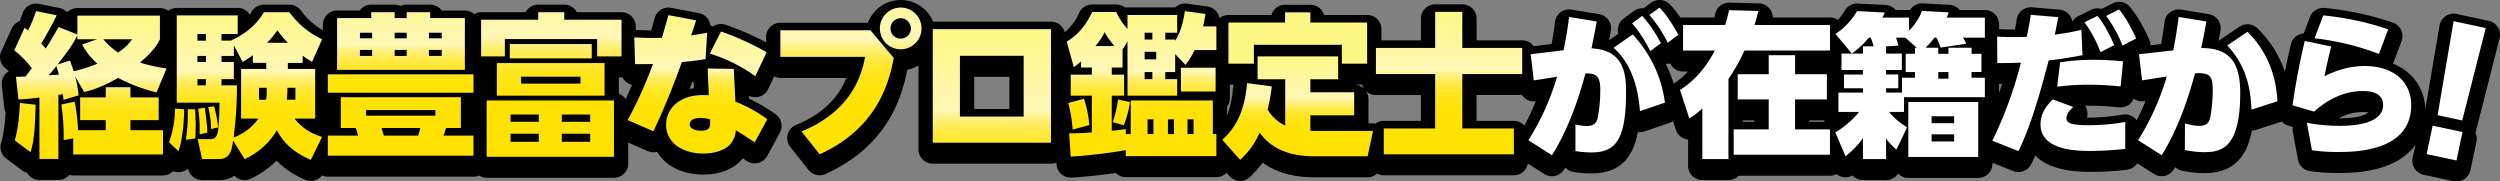
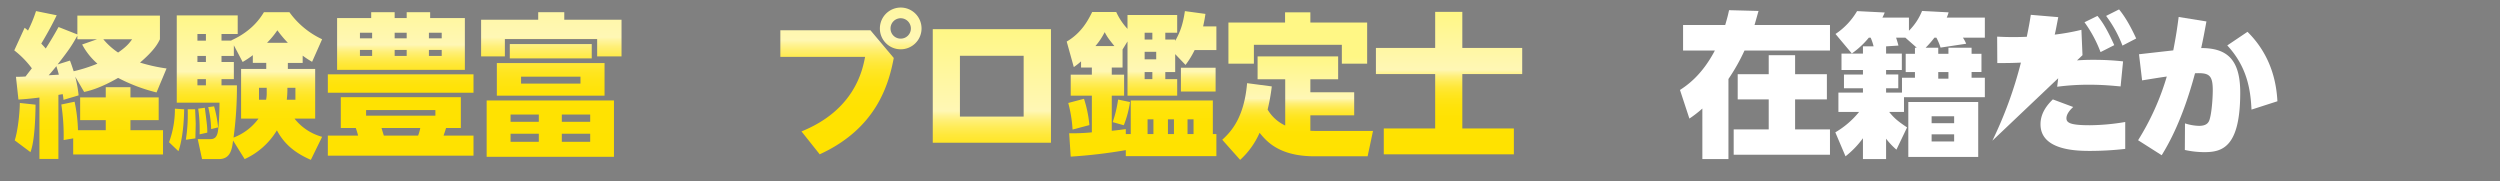
<svg xmlns="http://www.w3.org/2000/svg" width="1239.999" height="90" viewBox="0 0 1239.999 90">
  <rect x="0" y="0" width="1239.999" height="90" fill="#808080" stroke="none" />
  <defs>
    <linearGradient id="linear-gradient" x1="0.5" y1="1" x2="0.5" gradientUnits="objectBoundingBox">
      <stop offset="0" stop-color="#ffe200" />
      <stop offset="0.237" stop-color="#ffe201" />
      <stop offset="0.322" stop-color="#ffe308" />
      <stop offset="0.383" stop-color="#ffe414" />
      <stop offset="0.432" stop-color="#ffe625" />
      <stop offset="0.474" stop-color="#ffe83b" />
      <stop offset="0.511" stop-color="#ffec56" />
      <stop offset="0.545" stop-color="#ffef76" />
      <stop offset="0.575" stop-color="#fff49b" />
      <stop offset="0.593" stop-color="#fff7b5" />
      <stop offset="1" stop-color="#fff785" />
    </linearGradient>
  </defs>
  <g id="グループ_28984" data-name="グループ 28984" transform="translate(5503.962 -5896.284)">
-     <path id="パス_47299" data-name="パス 47299" d="M-4264.184,5915.3a7.1,7.1,0,0,0-.843-5.49,7.08,7.08,0,0,0-4.541-3.193l-15.948-3.395a7.07,7.07,0,0,0-5.441,1.068,7.082,7.082,0,0,0-3,4.674l-7.03,41.321c-.534-10.5-6.5-18.545-16.015-22.435l4.208-11.169a7.1,7.1,0,0,0-.24-5.562,7.072,7.072,0,0,0-4.181-3.673,150.378,150.378,0,0,0-33.665-7.209,7.061,7.061,0,0,0-7.372,4.537l-3.057,8.086a7.077,7.077,0,0,0-6.406,5.485l-.054.238c-.8,3.472-1.8,7.848-2.877,13.28a55.075,55.075,0,0,0-13.606-21.509,7.057,7.057,0,0,0-8.9-.829l-10.028,6.746c-.123.082-.241.169-.357.258.174-.922.354-1.9.555-2.979l.368-1.979a7.1,7.1,0,0,0-1.169-5.378,7.068,7.068,0,0,0-4.661-2.918l-13.776-2.224a7.088,7.088,0,0,0-5.351,1.313,7.081,7.081,0,0,0-2.787,4.759c-.536,4.069-.943,6.986-1.66,11.029l-5.348.6a7.042,7.042,0,0,0-.637-3.044c-2.359-5.075-5.328-10.942-9.46-15.94a7.067,7.067,0,0,0-8.61-1.82l-5.529,2.767a7.1,7.1,0,0,0-5.129.422l-6.428,3.145a7.09,7.09,0,0,0-2.932,2.671,7.086,7.086,0,0,0-1.331-3.1,7.081,7.081,0,0,0-5.051-2.791l-13.624-1.149a7.094,7.094,0,0,0-7.589,6c-.29,1.932-.542,3.432-.835,5.008-3.188.032-5.858-.068-7.88-.183v-2.387a7.081,7.081,0,0,0-7.074-7.085h-12.5a7.065,7.065,0,0,0-5.112-2.6l-13.165-.69a7.044,7.044,0,0,0-6.359,3.3c-.17-.012-.343-.019-.516-.019h-6.6a7.064,7.064,0,0,0-5.063-2.52l-13.7-.691a7.108,7.108,0,0,0-6.459,3.5,26.923,26.923,0,0,1-3.393,4.6,7.027,7.027,0,0,0-3.95-1.209h-28.362a7.092,7.092,0,0,0-1.363-4.07,7.076,7.076,0,0,0-5.527-2.9l-14.619-.383a7.136,7.136,0,0,0-7.1,5.6c-.133.635-.252,1.178-.388,1.758h-15.5a6.977,6.977,0,0,0-1.261.129,58.775,58.775,0,0,0-5.216-6.517,7.065,7.065,0,0,0-9.354-.917l-3.859,2.809a7.066,7.066,0,0,0-4.833,1.36l-4.974,3.681a7.081,7.081,0,0,0-2.82,4.858,7.053,7.053,0,0,0,.195,2.693l-4.6,3.2c.335-1.718.513-2.718.869-4.739a7.106,7.106,0,0,0-1.2-5.336,7.065,7.065,0,0,0-4.635-2.889l-13.7-2.223a7.062,7.062,0,0,0-5.361,1.312,7.092,7.092,0,0,0-2.787,4.769c-.535,4.128-.946,7.064-1.68,10.985l-8.883,1.086a7.035,7.035,0,0,0-5.688-2.911h-22.625v-10.777a7.08,7.08,0,0,0-7.074-7.087h-13.469a7.082,7.082,0,0,0-7.074,7.087v10.777h-19.59v-5.488a7.077,7.077,0,0,0-7.073-7.085h-21.388a7.075,7.075,0,0,0-6.779-5.061h-12.553a7.081,7.081,0,0,0-6.781,5.061h-21.309a7,7,0,0,0-4.444,1.613,7.071,7.071,0,0,0-1.33-3.112,7.068,7.068,0,0,0-4.681-2.732l-10.178-1.381a7.089,7.089,0,0,0-5.789,1.855h-23.632a7.323,7.323,0,0,0-1.17.1,7.051,7.051,0,0,0-4.418-1.552h-11.941a7.073,7.073,0,0,0-6.349,3.961,27.427,27.427,0,0,1-7.27,9.839,7.06,7.06,0,0,0-6.816-5.289h-58.459a17.432,17.432,0,0,0-16.066-10.733,17.438,17.438,0,0,0-16.282,11.27h-43.417a7.08,7.08,0,0,0-7.074,7.086v2.642a147.606,147.606,0,0,0-19.977-8.7,7.065,7.065,0,0,0-6.368.822,6.937,6.937,0,0,0-1.3-.436,7.04,7.04,0,0,0-.965-2.877,7.067,7.067,0,0,0-4.753-3.317l-13.777-2.608a7.061,7.061,0,0,0-8.135,5.082l-.218.8c-.334,1.224-.646,2.36-1.5,5.312-2.251,0-3.948-.07-7.643-.246v-1.68a7.078,7.078,0,0,0-7.074-7.087h-22.149a7.075,7.075,0,0,0-6.247-3.757h-12.935a7.073,7.073,0,0,0-6.247,3.757h-22.074a6.966,6.966,0,0,0-3.423.922,7.008,7.008,0,0,0-4.628-1.766h-11.5a7.066,7.066,0,0,0-5.718-2.913h-11.634a7.027,7.027,0,0,0-2.984.661,7.033,7.033,0,0,0-2.985-.661h-11.634a7.06,7.06,0,0,0-5.716,2.913h-11.2a7.079,7.079,0,0,0-7.073,7.087v2.677a33.75,33.75,0,0,1-10.819-9.7,7.073,7.073,0,0,0-5.766-2.979h-12.629a7.074,7.074,0,0,0-6.036,3.392c-.24.4-.56.919-.984,1.537a7.066,7.066,0,0,0-5.992-3.317h-30.232a7.014,7.014,0,0,0-4.216,1.425,7.007,7.007,0,0,0-4.125-1.351h-40.949a7.052,7.052,0,0,0-5.054,2.129,7.079,7.079,0,0,0-3.8-2.142l-10.257-2.07a7.076,7.076,0,0,0-8.131,4.769c-.439,1.367-.918,2.661-1.375,3.808a7.082,7.082,0,0,0-3.985,3.7l-5.128,11.193a7.1,7.1,0,0,0,2.008,8.489c.6.481,1.176.954,1.735,1.436a7.121,7.121,0,0,0-1.738,1.412,7.091,7.091,0,0,0-1.767,5.5l1.225,11.271a7.026,7.026,0,0,0,.623,2.232c-.152,4.247-.959,11.353-2.157,15.061a7.094,7.094,0,0,0,2.5,7.864l7.807,5.826a7.074,7.074,0,0,0,2.514,1.193,7.073,7.073,0,0,0,6.151,3.581H-5475a7.048,7.048,0,0,0,5.39-2.5,7.006,7.006,0,0,0,1.957.275h44.546a7.046,7.046,0,0,0,5.034-2.112,7.073,7.073,0,0,0,4.269.31,7.059,7.059,0,0,0,3.111-1.65l.036.169a7.075,7.075,0,0,0,6.913,5.583h8.343a13.264,13.264,0,0,0,7.7-2.155,7.064,7.064,0,0,0,8.162,1.449,45.794,45.794,0,0,0,12.729-8.941,43.32,43.32,0,0,0,14.177,9.435,7.085,7.085,0,0,0,2.843.6,7.069,7.069,0,0,0,5.541-2.7,6.98,6.98,0,0,0,2.89.63h72.254a7.042,7.042,0,0,0,2.765-.562,7,7,0,0,0,3.756,1.1h63.144a7.081,7.081,0,0,0,7.073-7.085v-10.338l9.7,4.192a7.029,7.029,0,0,0,4.645.334c4.021,6.947,12.334,11.286,22.877,11.286,7.792,0,14.345-2.393,18.509-6.8.388-.419.742-.844,1.066-1.272.591.4,1.22.828,1.907,1.3a7.064,7.064,0,0,0,5.648,1.054,7.077,7.077,0,0,0,4.565-3.493l6.275-11.5a7.1,7.1,0,0,0-2.149-9.206,84.567,84.567,0,0,0-13.04-7.688c-.023-.465-.047-.95-.071-1.443a7.036,7.036,0,0,0,4.886.475,7.079,7.079,0,0,0,4.582-3.8l2.991-6.277a7.007,7.007,0,0,0,3.062.725h32.756c-2.9,7.336-9.4,17.008-24.923,23.3a7.083,7.083,0,0,0-4.19,4.771,7.1,7.1,0,0,0,1.311,6.215l9.032,11.348a7.069,7.069,0,0,0,5.534,2.667,7.1,7.1,0,0,0,2.936-.638c29.443-13.46,37.331-35.7,40.526-51.732a17.264,17.264,0,0,0,5.543-2.1v41.635a7.078,7.078,0,0,0,7.074,7.086h58.627a7.06,7.06,0,0,0,2.684-.536l.054.819a7.08,7.08,0,0,0,7.053,6.619c.117,0,.234,0,.35-.009,4.727-.232,14.352-1.178,21.994-2.283a7.05,7.05,0,0,0,4.986,2.061h44.931a7.047,7.047,0,0,0,5.063-2.148l1.443,1.623a7.071,7.071,0,0,0,4.994,2.362c.095,0,.189.006.286.006a7.067,7.067,0,0,0,4.88-1.957,51.019,51.019,0,0,0,6.313-7.09c5.11,3.79,13.03,7.283,25.774,7.283h26.253a7.036,7.036,0,0,0,4.728-1.845,6.991,6.991,0,0,0,3.292.847h64.522a7.066,7.066,0,0,0,6.947-5.828l8.169,5.187a7.05,7.05,0,0,0,3.787,1.1,6.938,6.938,0,0,0,1.579-.181,7.07,7.07,0,0,0,4.432-3.167c.185-.3.374-.607.567-.924a7.311,7.311,0,0,0,4.09,2.136,53.658,53.658,0,0,0,8.926.756c14.873,0,20.785-8.716,23-20.549a7.057,7.057,0,0,0,3.308-.3l12.4-4.22a6.919,6.919,0,0,0,1.724-.894l1.416,4.3a7.085,7.085,0,0,0,4.46,4.5,7.2,7.2,0,0,0,1.614.339v13.029a7.077,7.077,0,0,0,7.073,7.085h12.935a7.049,7.049,0,0,0,5.075-2.147h45.287a6.992,6.992,0,0,0,3.261-.832,7.043,7.043,0,0,0,2.7,1.38,7.057,7.057,0,0,0,5.2-.68,7.049,7.049,0,0,0,5.2,2.279h11.481a7.062,7.062,0,0,0,5.938-3.231,7.055,7.055,0,0,0,5.083,2.159h34.672a7.081,7.081,0,0,0,7.075-7.085v-.405l10.271,4.08a7.059,7.059,0,0,0,2.606.5,7.071,7.071,0,0,0,6.343-3.946c.686-1.391,1.354-2.831,2-4.306,4.381,4.693,12.631,8.178,27.474,8.178a163.8,163.8,0,0,0,17.879-1.038,7.061,7.061,0,0,0,5.209-3.226l8.354,5.306a7.054,7.054,0,0,0,3.787,1.1,6.956,6.956,0,0,0,1.585-.184,7.069,7.069,0,0,0,4.431-3.177c.229-.37.455-.74.679-1.115a7.041,7.041,0,0,0,3.306,1.708,52.531,52.531,0,0,0,11.2,1.234c13.149,0,20.721-6.62,23.546-21.089a7.026,7.026,0,0,0,1.964-.336l12.859-4.14c.023-.009.042-.02.066-.029a7.018,7.018,0,0,0,3.271,2.075l2.141.629a7.154,7.154,0,0,0,.01,2.528l2.525,13.645a7.08,7.08,0,0,0,5.981,5.727,94.55,94.55,0,0,0,13.68.912c4.287,0,14.328,0,23.609-3.3,6.563-2.334,11.612-5.969,15-10.657l-1.372,6.47a7.1,7.1,0,0,0,.987,5.333,7.1,7.1,0,0,0,4.462,3.072l14.807,3.149a7.024,7.024,0,0,0,1.478.158,7.081,7.081,0,0,0,6.912-5.615l2.991-14.1a7.1,7.1,0,0,0-.525-4.5,7.138,7.138,0,0,0,.317-.952Zm-756.583,35.036v-15.957h17.461v15.957Zm-176.267-7.55v-8.1h1.346c.15,0,.29-.035.437-.044a7.072,7.072,0,0,0,4.784,3.716c-.892,2.08-1.957,4.459-3.173,7.042A7.081,7.081,0,0,0-5197.034,5942.784Zm36.4-5.772c.249-.031.488-.058.72-.086.033.993.075,1.982.124,3.078-.7.1-1.4.226-2.1.375Q-5161.224,5938.631-5160.629,5937.012Zm828.738,14.847a11.917,11.917,0,0,1,2.616.233c-.908.932-4.465,2.846-14.481,2.846h-.205A25.725,25.725,0,0,1-4331.891,5951.859Zm-495.489-11.564a7.039,7.039,0,0,0-4.907-2h-.887l4.9-.006A7.1,7.1,0,0,0-4827.38,5940.295Zm-67.945,8.916a7.065,7.065,0,0,0,1.382-4.208v-6.716H-4892a7.055,7.055,0,0,0-.458,1.982,45.962,45.962,0,0,1-2.868,13.271v-4.09C-4895.322,5949.371-4895.322,5949.289-4895.325,5949.21Zm72.375,8.256h-2.293c.019-.217.03-.438.03-.657v-11.425a7.061,7.061,0,0,0-1.205-3.957,7.036,7.036,0,0,0,4.908,2h22.317v12.815h-18.415a6.988,6.988,0,0,0-4.138,1.363A7.031,7.031,0,0,0-4822.95,5957.467Zm189.193-1.468v.7h-5.831v-.7Zm27.234.7v-.7h7.409c.031.239.073.471.126.7Zm94.1-18.722,1.449,0c-.449,1.468-.948,2.919-1.43,4.373v-4.171C-4512.4,5938.109-4512.421,5938.049-4512.422,5937.979Zm67.143,16.72a7.058,7.058,0,0,0-5.734-1.583,102.205,102.205,0,0,1-16.364,1.514c-.526,0-1.013,0-1.465-.011a7.119,7.119,0,0,0,.147-3.282,7.08,7.08,0,0,0-1.066-2.606q1.07-.018,2.23-.018c5.657,0,9.806.373,13.14.671l1.646.146a7.013,7.013,0,0,0,7.1-4.335,7.076,7.076,0,0,0,5.275,1.285l.592-.094c-1.459,3.622-2.957,6.821-4.356,9.568A6.993,6.993,0,0,0-4445.279,5954.7Zm-326.3,1.539v-12.815h22.525a7.007,7.007,0,0,0,1.511,1.664,7.064,7.064,0,0,0,5.289,1.416l.049-.006a117.944,117.944,0,0,1-5.68,12.061,7.02,7.02,0,0,0-5.2-2.319Zm97.78-18.446a68.358,68.358,0,0,0-3.9-9.76l.176-.134a7.248,7.248,0,0,0,2.026-.114,7.053,7.053,0,0,0,6.332,3.985h2.393A37,37,0,0,1-4673.8,5937.793Z" transform="translate(0.001 -0.001)" />
    <g id="グループ_28983" data-name="グループ 28983" transform="translate(-5496.886 5900.031)">
      <path id="パス_47300" data-name="パス 47300" d="M-5498.87,5932.191c1.379,0,1.686,0,4.745-.152,1-1.308,2.068-2.686,3.14-4.066a45.99,45.99,0,0,0-8.725-8.9l5.127-11.2a13.677,13.677,0,0,1,1.683,1.381,64.911,64.911,0,0,0,3.98-9.665l10.256,2.07c-2.527,5.371-6.351,11.967-7.654,14.038.765.844,1.377,1.455,2.219,2.454,1.609-2.533,3.446-5.447,6.354-10.664l9.336,3.683v-9.357h40.949v11.734c-.919,1.918-2.6,5.37-9.873,11.583a82.923,82.923,0,0,0,13.163,2.915l-4.974,11.889a83.7,83.7,0,0,1-19.058-7.208c-8.8,5.061-14.083,6.364-16.838,6.976l-4.439-7.592a57.936,57.936,0,0,1,1.685,9.282l-7.5,2.224a25.443,25.443,0,0,0-.382-2.838c-.459.077-1.76.305-2.143.383v31.752h-9.415v-30.448c-5.587.69-7.806.841-10.409,1Zm9.722,13.807c-.077,5.982-.382,17.947-2.526,23.545l-7.808-5.828c1.684-5.218,2.524-14.422,2.524-18.562Zm6.5-14.575c.844-.075,4.364-.229,5.052-.307-.459-1.764-.841-2.991-1.224-4.217C-5481.11,5929.736-5481.955,5930.658-5482.644,5931.424Zm10.563-7.287c.612,1.536,1,2.763,1.836,5.292a77.634,77.634,0,0,0,11.787-3.757,33.2,33.2,0,0,1-7.576-9.513l7.424-2.607h-9.8v-1.765c-2.6,4.6-3.673,6.444-9.8,14.268Zm1.606,38.582-4.744.843a102.013,102.013,0,0,0-1.149-17.641l6.582-1.381a78.414,78.414,0,0,1,1.686,14.112h13.775v-4.985h-12.7v-11.272h12.7v-5.063h12.246v5.063h14.007v11.272h-14.007v4.985h16.15v12.042h-44.546Zm14.925-49.166a34.73,34.73,0,0,0,7.348,6.6c4.287-2.993,5.51-4.6,6.964-6.6Z" transform="translate(5499.709 -5897.834)" fill="url(#linear-gradient)" />
      <path id="パス_47301" data-name="パス 47301" d="M-5446.068,5948.085c0,1.3-.152,13.192-2.831,20.785l-4.668-4.449a47.256,47.256,0,0,0,2.908-16.644Zm58.782-23.011h-7.347v2.991h13.548v24.621h-10.257a26.088,26.088,0,0,0,13.7,9.05l-5.588,11.429c-6.964-3.067-12.782-7.057-16.84-14.651a36.033,36.033,0,0,1-15.993,14.265l-5.742-9.2c-.536,4.373-1.3,9.2-7.042,9.2h-8.343l-2.14-9.894h5.814c1.378,0,3.062,0,3.906-2.606.84-2.532,1.071-12.35,1.071-15.495h-21.2v-43.258h30.232v9.2h-8.036v3.3h4.9v-.153c10.257-4.6,14.466-11.2,16.149-13.959h12.629a41.658,41.658,0,0,0,16.227,13.422l-4.975,11.2a44.6,44.6,0,0,1-4.669-3.067Zm-53.345,23.011c.074,1.15.3,6.9.3,7.286,0,.3-.154,6.06-.154,7.134l-4.746.691a80.62,80.62,0,0,0,.921-15.11Zm1.146-37.355v3.3h4.211v-3.3Zm0,10.894v2.991h4.211v-2.991Zm0,11.5v3.069h4.211v-3.069Zm3.674,14.192c1.072,8.436,1.225,9.356,1.225,12.347l-3.826.843a71.748,71.748,0,0,0-.689-12.731Zm4.592-.691a59.268,59.268,0,0,1,1.989,10.429l-3.444.844a52.462,52.462,0,0,0-1.453-10.888Zm19.212-25.389a44.787,44.787,0,0,1-5.052,3.376l-4.364-8.282v5.292h-6.121v2.991h6.121v8.512h-6.121v3.069h7.652a186.956,186.956,0,0,1-1.682,25.925,27.423,27.423,0,0,0,12.4-9.434h-8.65v-24.621h12.476v-2.991h-6.657Zm6.888,16.183h-3.828v5.908h3.521a15.142,15.142,0,0,0,.306-3.375Zm10.486-22.318a55.546,55.546,0,0,1-5.2-6.213,42.709,42.709,0,0,1-5.129,6.213Zm-.229,23.777a43.412,43.412,0,0,1-.307,4.449h4.286v-5.908h-3.979Z" transform="translate(5530.334 -5897.621)" fill="url(#linear-gradient)" />
      <path id="パス_47302" data-name="パス 47302" d="M-5333.97,5939.879h-72.253v-9.127h72.253Zm-6.277,17.49h-7.347c-.155.613-1,3.142-1.227,3.758h14.851v9.97h-72.253v-9.97h15a29.646,29.646,0,0,0-1.146-3.758h-7.425V5942.1h59.547Zm-44.468-54.539v-2.914h11.634v2.914h5.969v-2.914h11.635v2.914h17.22v25.7h-63.373v-25.7Zm.459,7.288h-6.046v2.76h6.046Zm0,8.514h-6.046v2.992h6.046Zm31.38,29.836h-34.366v2.761h34.366Zm-8.573,12.658a20.825,20.825,0,0,0,1.071-3.758h-19.21c.153.534.918,3.142,1.15,3.758Zm-5.664-51.008h-5.969v2.76h5.969Zm0,8.514h-5.969v2.992h5.969Zm17.375-8.514h-6.353v2.76h6.353Zm0,8.514h-6.353v2.992h6.353Z" transform="translate(5561.754 -5897.621)" fill="url(#linear-gradient)" />
      <path id="パス_47303" data-name="パス 47303" d="M-5319.277,5899.917v3.758h28.4v18.181h-12.093v-8.592h-45.769v8.592h-11.788v-18.181h28.32v-3.758Zm24.645,71.719h-63.143v-27.921h63.143Zm-4.67-30.3h-53.421v-16.184h53.421Zm-46.994-25.619h40.643v7.134H-5346.3Zm14.388,34.976h-14.006v3.6h14.006Zm0,9.511h-14.006v3.99h14.006Zm20.668-28.3h-29.468v3.451h29.468Zm4.821,18.791H-5320.5v3.6h14.083Zm0,9.511H-5320.5v3.99h14.083Z" transform="translate(5592.08 -5897.621)" fill="url(#linear-gradient)" />
-       <path id="パス_47304" data-name="パス 47304" d="M-5282.854,5903.4c-.383,1.226-2.143,6.444-2.526,7.439,3.444-.458,5.127-.765,7.96-1.3l-.766,13.038c-2.677.461-5.585.922-11.787,1.533a364.991,364.991,0,0,1-14.083,34.292l-12.781-5.524a210.87,210.87,0,0,0,12.55-27.844c-2.832.077-3.52.077-8.877.077l-.383-13.272c6.505.31,7.271.31,13.7.23,2.375-8.132,2.6-9.051,3.217-11.277Zm29.008,60.522c-3.674-2.528-5.818-3.908-9.337-5.981a11.7,11.7,0,0,1-2.832,6.979c-2.755,2.915-7.655,4.527-13.318,4.527-10.027,0-18.445-5.14-18.445-14.347,0-6.9,5.432-14.651,18.369-14.651,1.3,0,2.143.078,2.831.078-.305-6.6-.459-9.206-.536-13.27l12.935.229c.077,2.607.689,13.884.766,16.188a72.644,72.644,0,0,1,15.843,8.744Zm-26.941-12.12c-3.981,0-5.28,1.69-5.28,3.072,0,2.225,2.6,3.22,5.587,3.22,4.745,0,4.667-2.072,4.515-5.6A17.018,17.018,0,0,0-5280.788,5951.8Zm10.257-42.878a138.21,138.21,0,0,1,22.654,10.279l-5.663,11.891a75.362,75.362,0,0,0-22.579-11.2Z" transform="translate(5621.081 -5897.041)" fill="url(#linear-gradient)" />
      <path id="パス_47305" data-name="パス 47305" d="M-5226.618,5909.812l11.559,13.727c-2.525,13.348-8.727,34.977-36.737,47.786l-9.033-11.35c26.1-10.586,30.234-29.993,31.535-36.972h-42.021v-13.191Zm25.336-.922a10.349,10.349,0,0,1-10.333,10.354,10.3,10.3,0,0,1-10.332-10.354,10.35,10.35,0,0,1,10.332-10.354A10.35,10.35,0,0,1-5201.282,5908.89Zm-15.384,0a5,5,0,0,0,5.05,5.063,5.052,5.052,0,0,0,5.053-5.062,5.1,5.1,0,0,0-5.053-5.061A5.051,5.051,0,0,0-5216.666,5908.89Z" transform="translate(5651.293 -5898.536)" fill="url(#linear-gradient)" />
      <path id="パス_47306" data-name="パス 47306" d="M-5225.876,5904.978h58.627v56.331h-58.627Zm45.081,43.361v-30.16h-31.61v30.16Z" transform="translate(5681.452 -5894.262)" fill="url(#linear-gradient)" />
      <path id="パス_47307" data-name="パス 47307" d="M-5184.721,5960.188a99.894,99.894,0,0,0,11.251-.46v-18.179h-10.486v-10.432h10.486v-3.525h-5.357v-3.071a33.793,33.793,0,0,1-3.6,2.838l-3.52-12.656c7.194-4.219,10.484-10.278,12.627-14.651h11.941a31.9,31.9,0,0,0,5.588,8.361v-6.9h24.644v8.822h-5.893v3.375h4.9v.689c2.756-4.908,3.906-8.743,4.822-14.8l10.181,1.38c-.23,1.687-.459,3.068-1.149,6.212h6.584v11.736h-10.793a43.361,43.361,0,0,1-4.517,7.363l-5.128-5.371v8.9h-4.9v3.526h5.893v8.208h-24.644v-26.923l-2.451,3.991v8.975h-5.357v3.525h6.122v10.432h-6.122v17.409c3.75-.38,5.051-.612,6.964-.844v2.456h2.449V5943.93h40.721v16.641h1.761v10.968h-44.931v-2.99a253.716,253.716,0,0,1-27.324,3.222Zm7.348-17.1a59.067,59.067,0,0,1,2.68,13.038l-8.342,2.224a66.748,66.748,0,0,0-2.143-13.191Zm15.079-26.158c-3.137-3.912-3.444-4.371-4.822-6.9a32.4,32.4,0,0,1-4.594,6.9Zm7.729,27.766a50.009,50.009,0,0,1-3.059,11.507l-5.512-1.538a58.793,58.793,0,0,0,2.678-11.2Zm7.272-34.361v3.375h3.826v-3.375Zm0,9.434v3.758h5.741v-3.758Zm0,10.05v3.526h3.826v-3.526Zm1.454,23.467v7.287h2.91v-7.287Zm10.1,0v7.287h2.984v-7.287Zm23.651-25.616v11.813H-5129.3v-11.812Zm-13.93,25.616v7.287h2.984v-7.287Z" transform="translate(5707.955 -5897.833)" fill="url(#linear-gradient)" />
      <path id="パス_47308" data-name="パス 47308" d="M-5108.344,5933.174h-13.7v-11.351h39.953v11.351h-13.777v6.442h21.737v11.43h-21.737v7.667c1.913.078,3.061.078,3.826.078h27.248l-2.677,12.579h-26.255c-17.679,0-23.88-7.44-27.323-11.657a39.834,39.834,0,0,1-9.643,13.423l-8.88-9.971c4.209-3.838,10.868-10.739,12.321-28.073L-5115,5936.7a95.778,95.778,0,0,1-2.066,11.506,19.945,19.945,0,0,0,8.726,7.9Zm12.476-33.211v5.062h28.167v20.4h-12.553v-9.358h-43.626v9.358h-12.629v-20.4h28.09v-5.062Z" transform="translate(5738.732 -5897.591)" fill="url(#linear-gradient)" />
      <path id="パス_47309" data-name="パス 47309" d="M-5064.369,5899.824h13.469V5917.7h29.7v12.964h-29.7v27h25.564v12.811h-64.521V5957.66h25.488v-27h-29.391V5917.7h29.391Z" transform="translate(5769.137 -5897.681)" fill="url(#linear-gradient)" />
-       <path id="パス_47310" data-name="パス 47310" d="M-5024.962,5956.521a27.026,27.026,0,0,0,5.433.765c4.439,0,5.2-2.07,5.739-4.677a74,74,0,0,0,1.147-13.653c0-6.979-2.678-7.823-7.347-7.746-5.739,21.323-12.092,33.287-16.608,40.574l-11.71-7.441a124.746,124.746,0,0,0,14.236-31.522c-1.836.306-9.874,1.61-11.558,1.842l-1.531-12.962,16.3-2c1.454-6.979,1.99-10.584,2.754-16.491l13.7,2.224c-.688,3.912-.688,3.912-2.6,13.349,16.149.766,17.145,12.652,17.145,21.55,0,23.163-4.746,30.066-17.145,30.066a47.518,47.518,0,0,1-7.958-.69Zm31.993-6.6c-1.225-16.183-6.66-25.848-13.089-31.444l9.49-6.6a60.976,60.976,0,0,1,16,33.823Zm1.071-47.247c3.749,3.988,6.2,7.824,9.336,13.5l-5.28,3.989a64.012,64.012,0,0,0-9.033-13.806Zm8.647-4.141c3.752,4.067,6.2,7.9,9.339,13.5l-5.281,3.988a62.626,62.626,0,0,0-9.108-13.806Z" transform="translate(5799.302 -5898.536)" fill="#fff" />
      <path id="パス_47311" data-name="パス 47311" d="M-4992.011,5948.1a55.545,55.545,0,0,1-6.428,4.986l-4.669-14.189c3.137-2.072,10.715-6.981,17.3-19.56h-15.768V5906.68h20.9c1.148-3.91,1.454-5.216,1.913-7.361l14.619.383c-.688,2.38-1.071,3.835-1.99,6.979h37.427v12.655h-42.4a97.706,97.706,0,0,1-7.961,14.115v39.728h-12.936Zm61.767-17.028v12.5h-15.768v14.88h17.3v12.576h-47.76v-12.576h17.376v-14.88h-15.384v-12.5h15.384v-9.434h13.086v9.434Z" transform="translate(5829.302 -5898.018)" fill="#fff" />
      <path id="パス_47312" data-name="パス 47312" d="M-4922.734,5949.635h-7.349c2.142,2.683,3.979,4.447,8.879,7.666l-5.282,11.045a35.1,35.1,0,0,1-5.129-5.443v10.124h-11.479v-10.355a45.144,45.144,0,0,1-8.647,8.976l-5.054-11.89a43.287,43.287,0,0,0,11.788-10.123h-10.257v-9.588h12.171V5937.9h-9.414v-6.827h9.414v-2.223h-10.641v-8.129h10.641v-3.605h5.281a25.308,25.308,0,0,0-1.454-4.3h-.919a42.63,42.63,0,0,1-8.419,7.824l-8.113-9.666A34.788,34.788,0,0,0-4946,5899.626l13.7.689a23.739,23.739,0,0,1-1.147,2.532h13.166v6.52a28.97,28.97,0,0,0,6.5-9.818l13.165.691a15.584,15.584,0,0,1-.919,2.607h18.906v9.97H-4893.5a16.193,16.193,0,0,1,1.608,2.991l-12.706,1.917a27.74,27.74,0,0,0-2.066-4.909h-.994a46.24,46.24,0,0,1-4.364,4.987h6.277v2.989h5.05V5917.8h11.483v2.989h4.9v9.054h-4.9v2.836h6.582v9.664h-40.105Zm-.995-9.588v-7.363h6.428v-2.836h-4.59v-9.054h4.59V5917.8h.918l-5.664-4.987h-4.593c.307,1,1,3.146,1.148,3.914l-6.124.383v3.605h7.809v8.129h-7.809v2.223h6.049v6.827h-6.049v2.148Zm37.809,4.679v27.228h-34.672v-27.228Zm-23.114,7.055v3.451h11.174v-3.451Zm0,8.974v3.53h11.174v-3.53Zm3.291-30.907v3.3h5.05v-3.3Z" transform="translate(5860.039 -5897.865)" fill="#fff" />
-       <path id="パス_47313" data-name="パス 47313" d="M-4909.977,5964.21a201.653,201.653,0,0,0,14.162-38.735c-3.216.152-5.359.229-11.71.229l-.077-13.115a143.04,143.04,0,0,0,14.7.074c.918-4.523,1.377-6.824,1.989-10.891l13.624,1.151c-1.148,5.906-1.225,6.52-1.762,8.667a110.726,110.726,0,0,0,13.242-2.378l.537,12.581c-9.568,1.842-15.539,2.456-16.764,2.608-3.291,12.427-8.265,31.295-15,44.95Zm40.106-16.721c-3.061,2.761-3.367,4.679-3.367,5.6,0,2.376,2.3,3.451,11.635,3.451a109.016,109.016,0,0,0,17.527-1.611v13.345a156.8,156.8,0,0,1-17.145,1c-6.2,0-24.875,0-24.875-13.2,0-4.833,2.449-8.822,6.124-12.35Zm23.5-10.2c-3.6-.307-8.42-.843-15.385-.843a119.518,119.518,0,0,0-16.072,1l1.454-12.121a104.873,104.873,0,0,1,16.837-1.227,130.394,130.394,0,0,1,14.391.767Zm-11.481-34.977c2.3,2.761,4.591,6.212,8.343,14.5l-6.813,3.452a63.084,63.084,0,0,0-7.958-14.805Zm10.715-3.222c3.674,4.449,6.43,9.971,8.5,14.42l-6.811,3.531a60.382,60.382,0,0,0-8.114-14.729Z" transform="translate(5891.112 -5898.169)" fill="#fff" />
+       <path id="パス_47313" data-name="パス 47313" d="M-4909.977,5964.21a201.653,201.653,0,0,0,14.162-38.735c-3.216.152-5.359.229-11.71.229l-.077-13.115a143.04,143.04,0,0,0,14.7.074c.918-4.523,1.377-6.824,1.989-10.891l13.624,1.151c-1.148,5.906-1.225,6.52-1.762,8.667a110.726,110.726,0,0,0,13.242-2.378l.537,12.581Zm40.106-16.721c-3.061,2.761-3.367,4.679-3.367,5.6,0,2.376,2.3,3.451,11.635,3.451a109.016,109.016,0,0,0,17.527-1.611v13.345a156.8,156.8,0,0,1-17.145,1c-6.2,0-24.875,0-24.875-13.2,0-4.833,2.449-8.822,6.124-12.35Zm23.5-10.2c-3.6-.307-8.42-.843-15.385-.843a119.518,119.518,0,0,0-16.072,1l1.454-12.121a104.873,104.873,0,0,1,16.837-1.227,130.394,130.394,0,0,1,14.391.767Zm-11.481-34.977c2.3,2.761,4.591,6.212,8.343,14.5l-6.813,3.452a63.084,63.084,0,0,0-7.958-14.805Zm10.715-3.222c3.674,4.449,6.43,9.971,8.5,14.42l-6.811,3.531a60.382,60.382,0,0,0-8.114-14.729Z" transform="translate(5891.112 -5898.169)" fill="#fff" />
      <path id="パス_47314" data-name="パス 47314" d="M-4832.627,5903.568c-1.072,5.754-1.531,8.362-2.6,13.195,12.553,0,19.363,5.371,19.363,22.092,0,27.156-8.953,29.533-17.756,29.533a45.53,45.53,0,0,1-9.722-1.075l.077-13.192a24.044,24.044,0,0,0,6.967,1.228c3.749,0,4.82-1.611,5.28-3.3,1.148-3.836,1.53-11.432,1.53-14.345,0-7.594-1.837-8.745-8.8-8.438-6.047,22.63-12.935,34.828-16.534,40.657l-11.708-7.442a126.9,126.9,0,0,0,14.234-31.6c-5.28.766-7.423,1.149-12.245,1.917l-1.53-12.963,16.991-1.92c1.378-7.133,1.913-10.739,2.678-16.57Zm22.35,43.725c-.46-10.047-2.221-21.247-12.017-31.834l10.025-6.75c12.782,12.582,14.464,27.387,14.848,34.442Z" transform="translate(5919.944 -5896.675)" fill="#fff" />
-       <path id="パス_47315" data-name="パス 47315" d="M-4801.277,5916.3c-1.607,6.14-2.757,11.585-3.369,14.807a43.172,43.172,0,0,1,19.9-5.14c13.01,0,23.115,6.674,23.115,19.484,0,23.166-28.551,23.166-36.51,23.166a87.361,87.361,0,0,1-12.706-.843l-2.526-13.651a87.842,87.842,0,0,0,16,1.532c4.67,0,21.815-.151,21.815-10.354,0-6.829-7.885-6.905-9.951-6.905-2.832,0-13.088.077-24.263,10.2l-10.714-3.146c2.143-14.957,4.515-25.237,6.045-31.912Zm23.649,3.684a129.237,129.237,0,0,0-31.917-7.749l4.288-11.353a142.953,142.953,0,0,1,32.223,6.9Z" transform="translate(5950.506 -5896.979)" fill="#fff" />
-       <path id="パス_47316" data-name="パス 47316" d="M-4777.524,5954.426l14.81,3.152-2.991,14.108-14.81-3.152Zm26.337-48.422-11.671,45.836-12.206-2.6,7.929-46.636Z" transform="translate(5977.036 -5895.836)" fill="#fff" />
    </g>
  </g>
</svg>